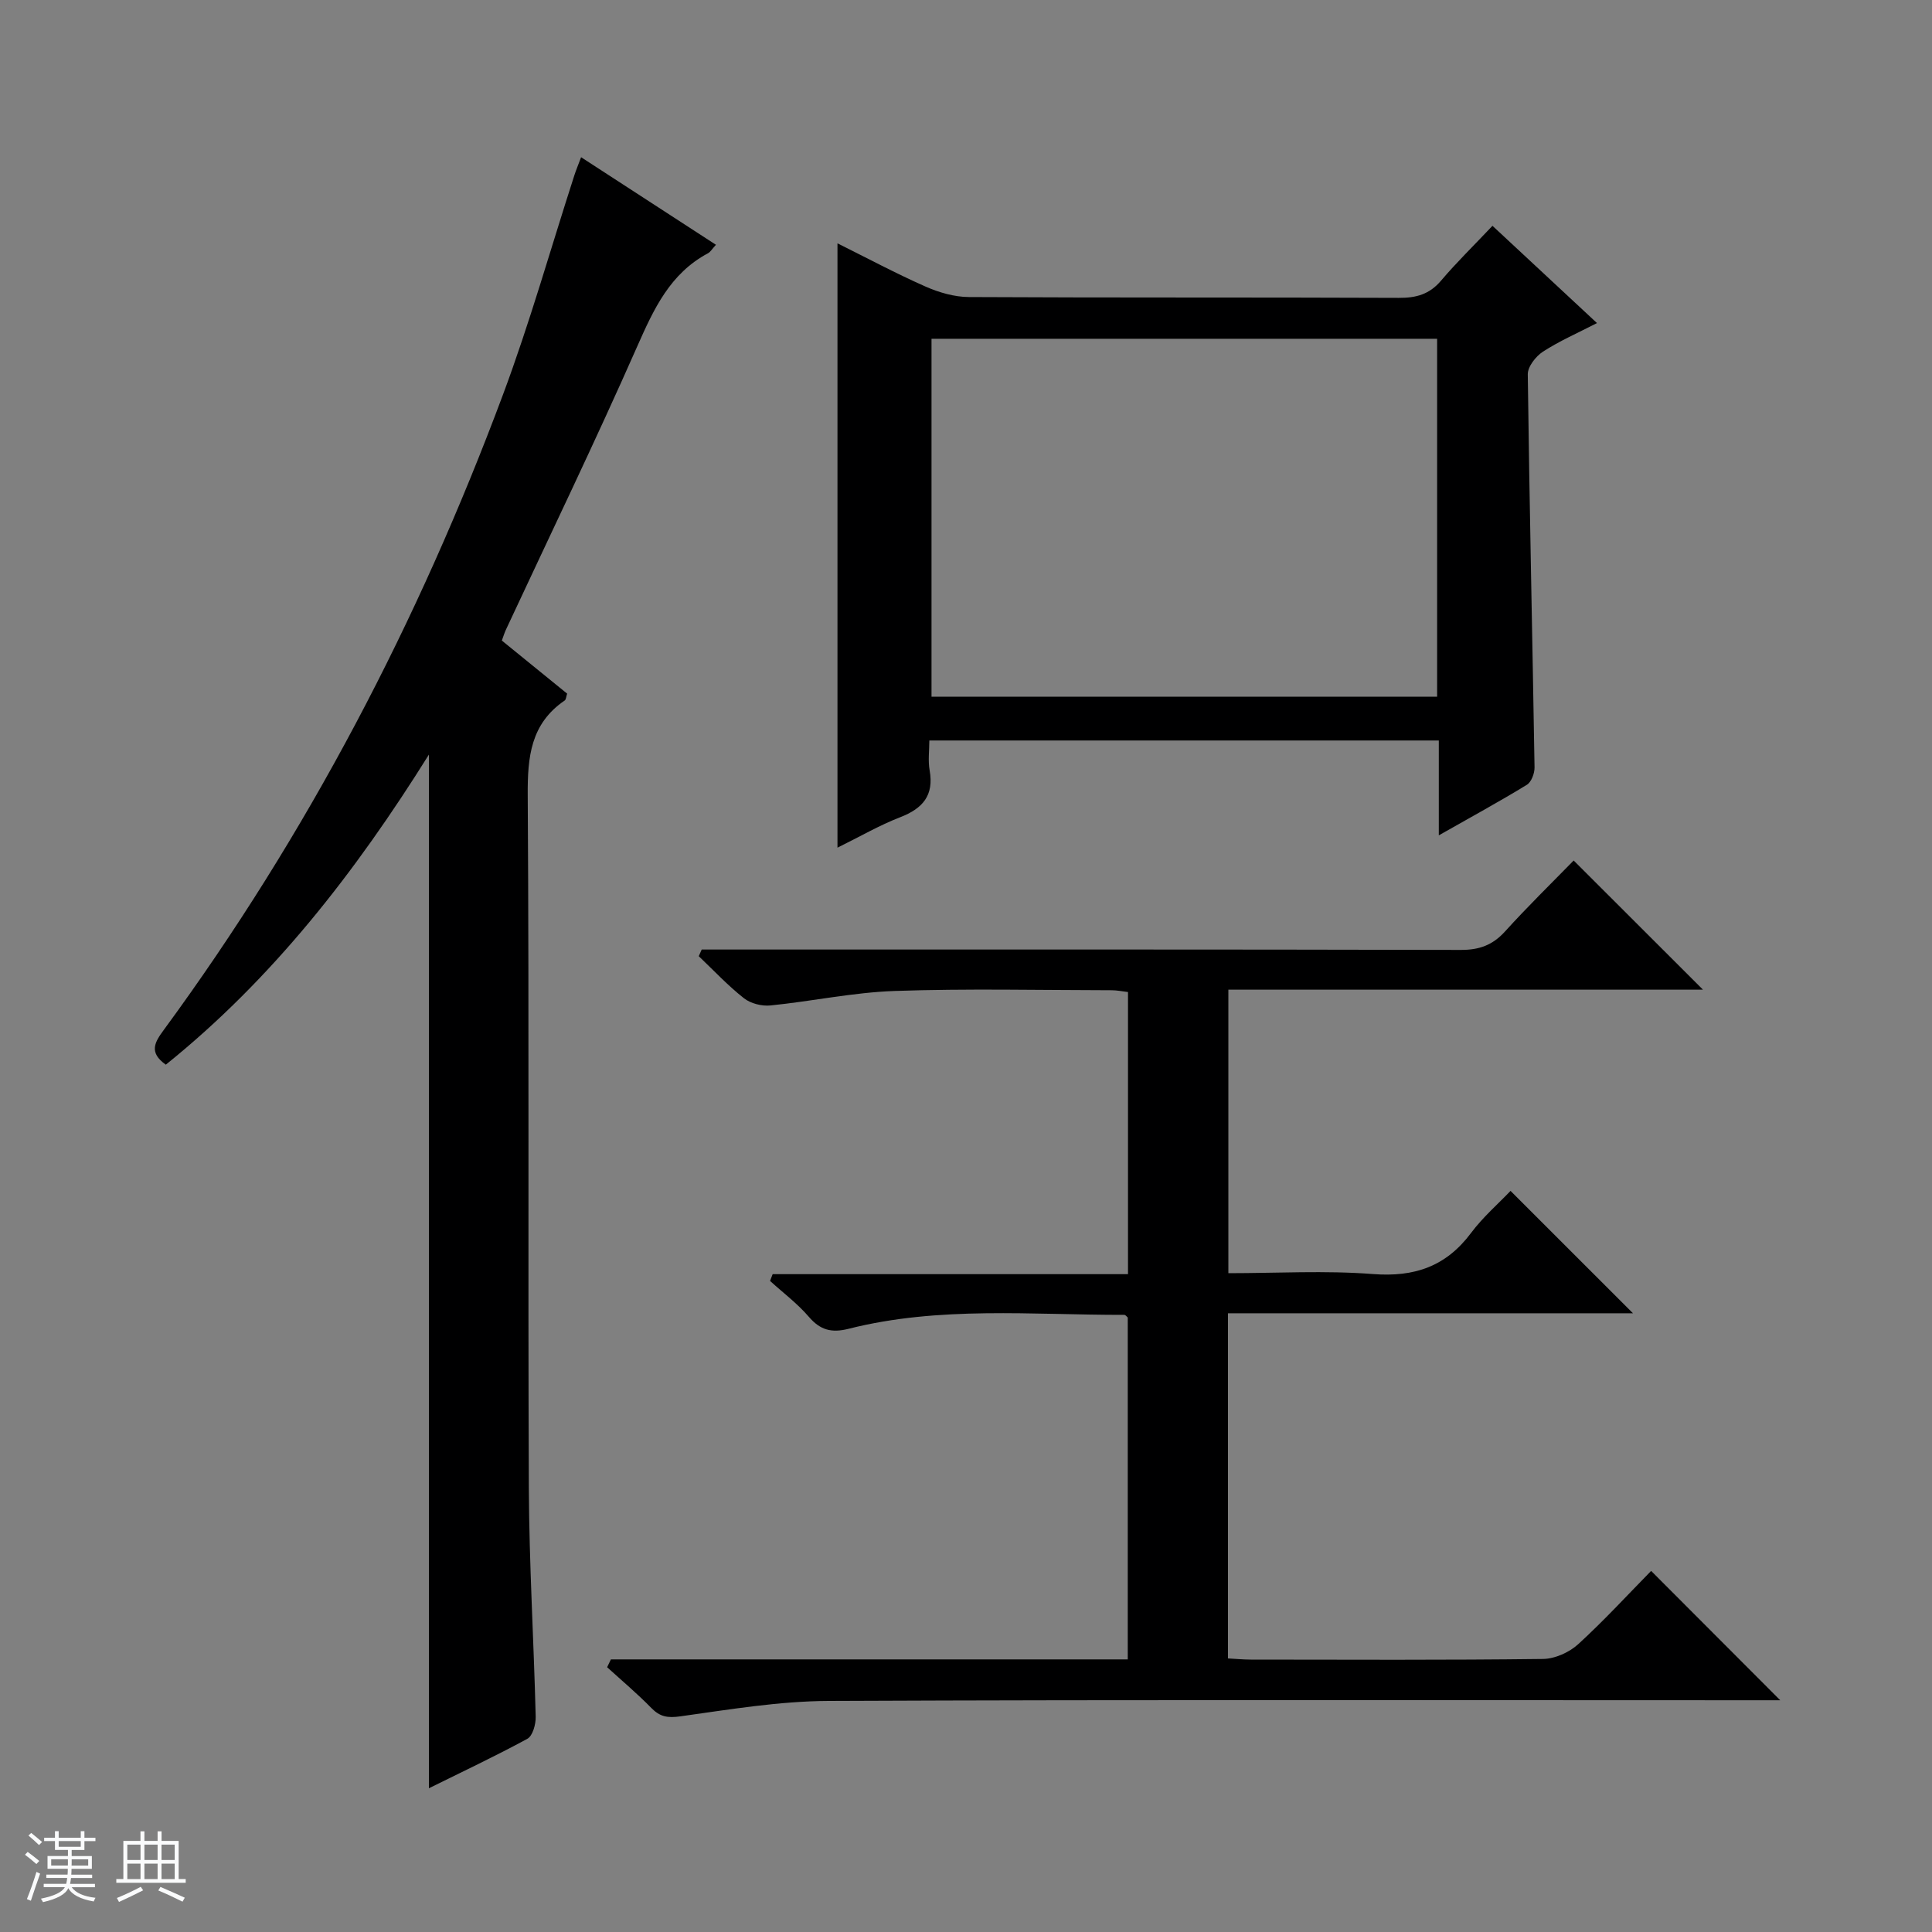
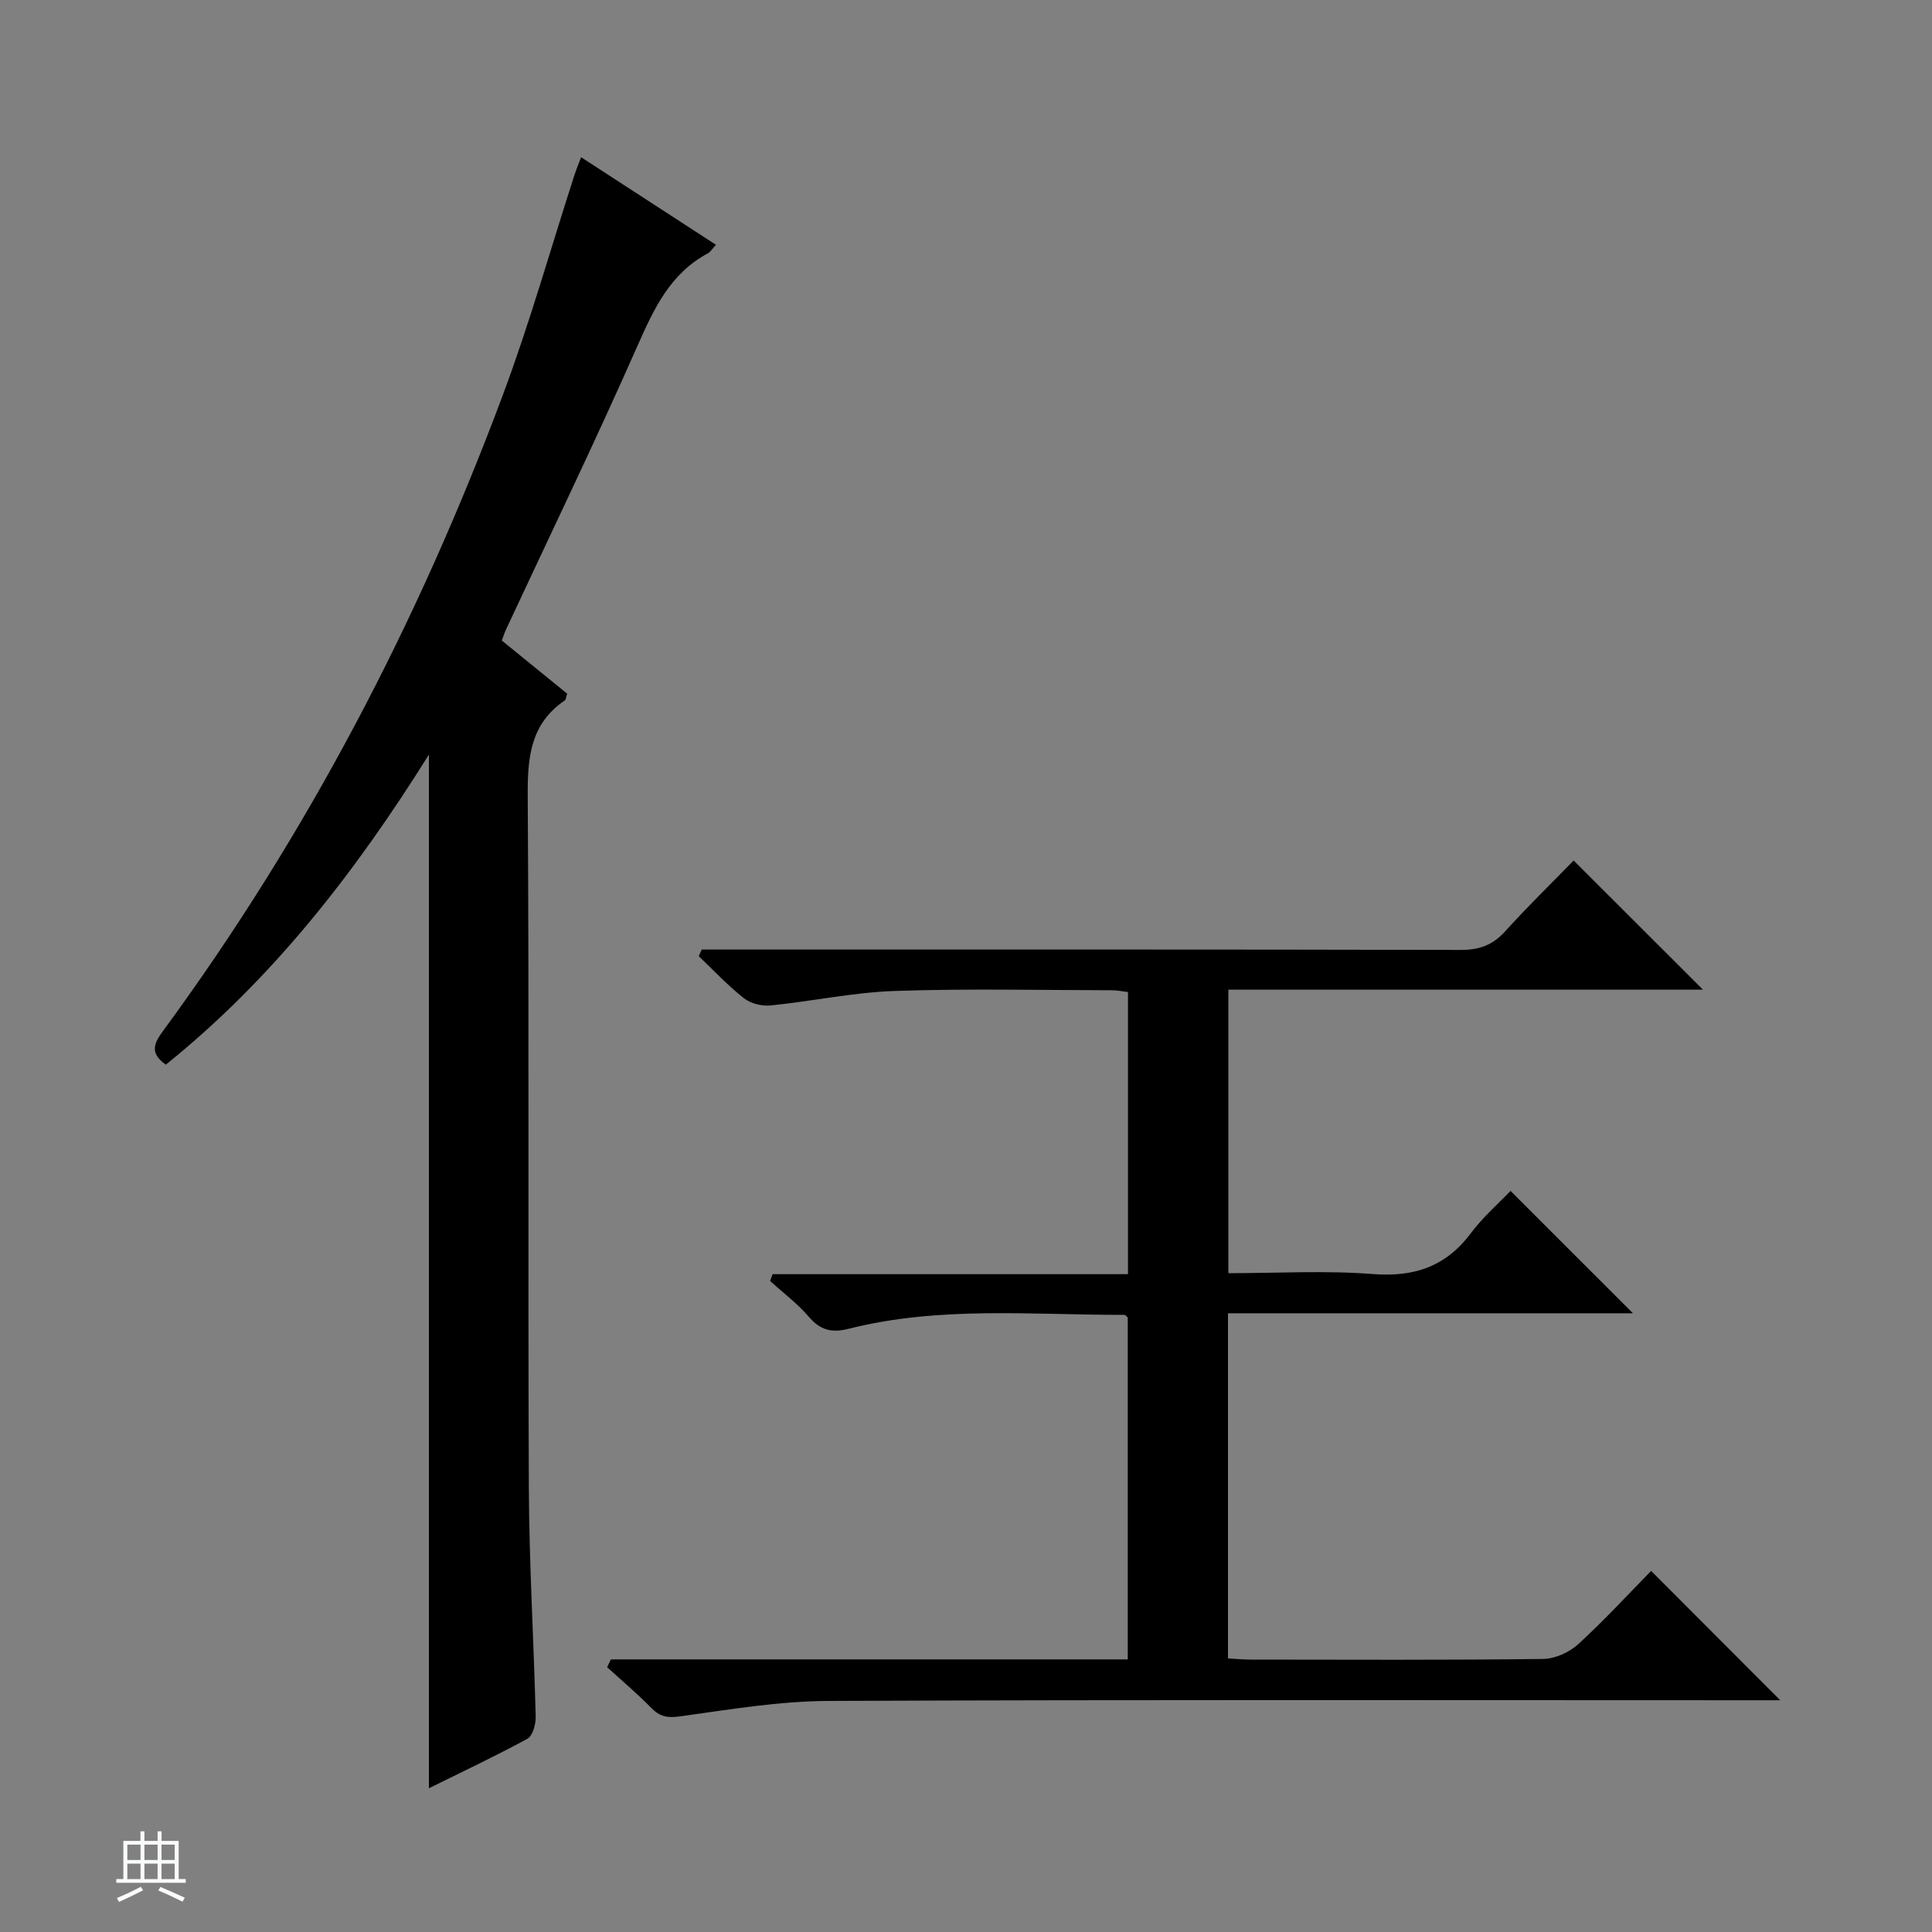
<svg xmlns="http://www.w3.org/2000/svg" enable-background="new 0 0 400 400" viewBox="0 0 400 400">
  <rect x="0" y="0" width="400" height="400" fill="#808080" stroke="none" />
-   <path d="m5.17 384 .56-.58c.85.61 1.65 1.24 2.4 1.87l-.59.64c-.84-.73-1.63-1.38-2.37-1.93m1.22 9.53-.82-.34c.71-1.76 1.37-3.64 1.98-5.63.24.13.5.25.76.36-.6 1.67-1.24 3.54-1.92 5.61m-.5-13.5.57-.54c.56.44 1.31 1.06 2.26 1.87l-.64.64c-.68-.66-1.41-1.32-2.19-1.97m3.25.46h2.24v-1.36h.77v1.36h4.57v-1.36h.76v1.36h2.28v.69h-2.28v1.84h-2.64v1.26h4.18v2.64h-4.21c0 .45-.02.86-.05 1.21h4.32v.69h-4.38c-.04.34-.1.75-.19 1.22h5.15v.69h-4.82c.87 1.19 2.51 1.92 4.93 2.19-.17.31-.3.57-.37.76-2.77-.49-4.52-1.41-5.26-2.76-.56 1.26-2.3 2.23-5.24 2.9-.12-.24-.26-.48-.43-.72 2.73-.55 4.38-1.34 4.96-2.38h-4.38v-.69h4.65c.1-.38.17-.79.21-1.22h-4.32v-.69h4.4c.03-.34.05-.75.05-1.21h-4.2v-2.64h4.23v-1.26h-2.69v-1.84h-2.24zm1.46 4.46v1.29h3.45c.01-.4.02-.57.01-.53v-.32-.45h-3.46zm1.55-2.59h4.57v-1.19h-4.57zm6.11 2.59h-3.42v.77c-.01.19-.01.37-.02.53h3.44z" fill="#fafbfc" />
  <path d="m32.63 379.16h.82v1.98h3.54v7.89h1.46v.78h-14.37v-.78h1.46v-7.89h3.54v-1.98h.82v1.98h2.73zm-3.49 11.48.5.73c-1.61.82-3.28 1.63-5 2.41-.13-.27-.28-.55-.44-.82 1.75-.72 3.4-1.49 4.94-2.32m-2.78-5.55h2.73v-3.18h-2.73zm0 3.95h2.73v-3.2h-2.73zm3.54-3.95h2.73v-3.18h-2.73zm0 3.95h2.73v-3.2h-2.73zm7.89 4.68c-1.84-.92-3.51-1.7-5.02-2.32l.45-.73c1.89.8 3.57 1.55 5.04 2.23zm-1.62-11.81h-2.73v3.18h2.73zm-2.73 7.13h2.73v-3.2h-2.73v3.19z" fill="#fafbfc" />
  <g fill="#000001">
    <path d="m126.48 343.56h107.01c0-23.93 0-47.34 0-70.78-.21-.17-.46-.55-.7-.55-19.09.03-38.3-1.88-57.13 2.89-3.48.88-5.84.27-8.2-2.49-2.36-2.75-5.33-4.97-8.03-7.43.18-.47.36-.93.54-1.4h73.57c0-19.92 0-38.99 0-58.41-1.16-.13-2.26-.37-3.36-.37-15-.02-30-.37-44.98.15-8.58.3-17.11 2.14-25.69 3-1.79.18-4.1-.4-5.49-1.5-3.33-2.62-6.26-5.76-9.35-8.7.2-.46.41-.92.61-1.38h5.72c50.48 0 100.97-.04 151.45.08 3.8.01 6.57-.98 9.14-3.81 4.69-5.18 9.7-10.07 14.22-14.7 9.11 9.1 17.88 17.86 26.77 26.74-32.51 0-65.23 0-98.26 0v58.7c10.05 0 20.05-.59 29.95.18 8.58.66 15.1-1.57 20.28-8.49 2.47-3.31 5.67-6.08 8.19-8.73 8.64 8.63 16.94 16.93 25.35 25.34-27.6 0-55.6 0-83.85 0v71.46c1.57.08 3.16.24 4.74.24 20.16.02 40.32.12 60.48-.13 2.47-.03 5.43-1.36 7.28-3.05 5.4-4.93 10.36-10.35 15.11-15.18 9.03 9.05 17.8 17.83 26.73 26.78-1.2 0-2.91 0-4.62 0-64.15 0-128.29-.14-192.44.14-10.23.05-20.48 1.77-30.65 3.19-2.65.37-4.23.11-6.04-1.75-2.89-2.96-6.07-5.63-9.13-8.42.27-.55.53-1.09.78-1.62z" />
-     <path d="m88.8 370.24c0-71.48 0-142.33 0-214.01-15.23 24.37-32.35 46.4-54.47 64.2-3.6-2.55-2.28-4.67-.41-7.21 29.7-40.46 52.7-84.55 70.21-131.5 5.56-14.9 9.88-30.26 14.78-45.41.35-1.08.79-2.14 1.4-3.76 9.4 6.1 18.51 12.02 27.92 18.13-.79.85-1.12 1.47-1.64 1.75-7.85 4.19-11.22 11.51-14.65 19.27-8.71 19.74-18.11 39.18-27.23 58.75-.27.59-.46 1.22-.81 2.17 4.5 3.66 8.99 7.3 13.52 10.99-.2.57-.21 1.22-.52 1.43-7.04 4.81-7.69 11.68-7.64 19.6.31 47.81.03 95.63.23 143.44.07 15.79 1.03 31.57 1.42 47.35.04 1.55-.62 3.97-1.73 4.57-6.66 3.62-13.54 6.85-20.38 10.24z" />
-     <path d="m297.89 172.95c0-7.12 0-13.23 0-19.64-35.13 0-69.89 0-105.48 0 0 2.02-.3 4.15.06 6.17.93 5.22-1.43 7.91-6.1 9.72-4.29 1.66-8.32 4.01-12.98 6.3 0-41.82 0-83.11 0-125.12 6.13 3.05 12.08 6.23 18.23 8.95 2.79 1.23 5.99 2.16 9 2.17 29.66.16 59.33.04 88.99.17 3.6.02 6.34-.73 8.74-3.56 3.22-3.8 6.81-7.29 10.65-11.36 7.34 6.83 14.21 13.22 21.64 20.14-4.02 2.07-7.78 3.71-11.18 5.91-1.49.97-3.17 3.11-3.15 4.7.34 27.13.96 54.25 1.4 81.38.02 1.23-.66 3.04-1.6 3.61-5.64 3.45-11.46 6.62-18.22 10.46zm-105.03-102.81v74.1h104.68c0-24.91 0-49.46 0-74.1-35.03 0-69.67 0-104.68 0z" />
+     <path d="m88.8 370.24c0-71.48 0-142.33 0-214.01-15.23 24.37-32.35 46.4-54.47 64.2-3.6-2.55-2.28-4.67-.41-7.21 29.7-40.46 52.7-84.55 70.21-131.5 5.56-14.9 9.88-30.26 14.78-45.41.35-1.08.79-2.14 1.4-3.76 9.4 6.1 18.51 12.02 27.92 18.13-.79.85-1.12 1.47-1.64 1.75-7.85 4.19-11.22 11.51-14.65 19.27-8.71 19.74-18.11 39.18-27.23 58.75-.27.59-.46 1.22-.81 2.17 4.5 3.66 8.99 7.3 13.52 10.99-.2.57-.21 1.22-.52 1.43-7.04 4.81-7.69 11.68-7.64 19.6.31 47.81.03 95.63.23 143.44.07 15.79 1.03 31.57 1.42 47.35.04 1.55-.62 3.97-1.73 4.57-6.66 3.62-13.54 6.85-20.38 10.24" />
  </g>
</svg>